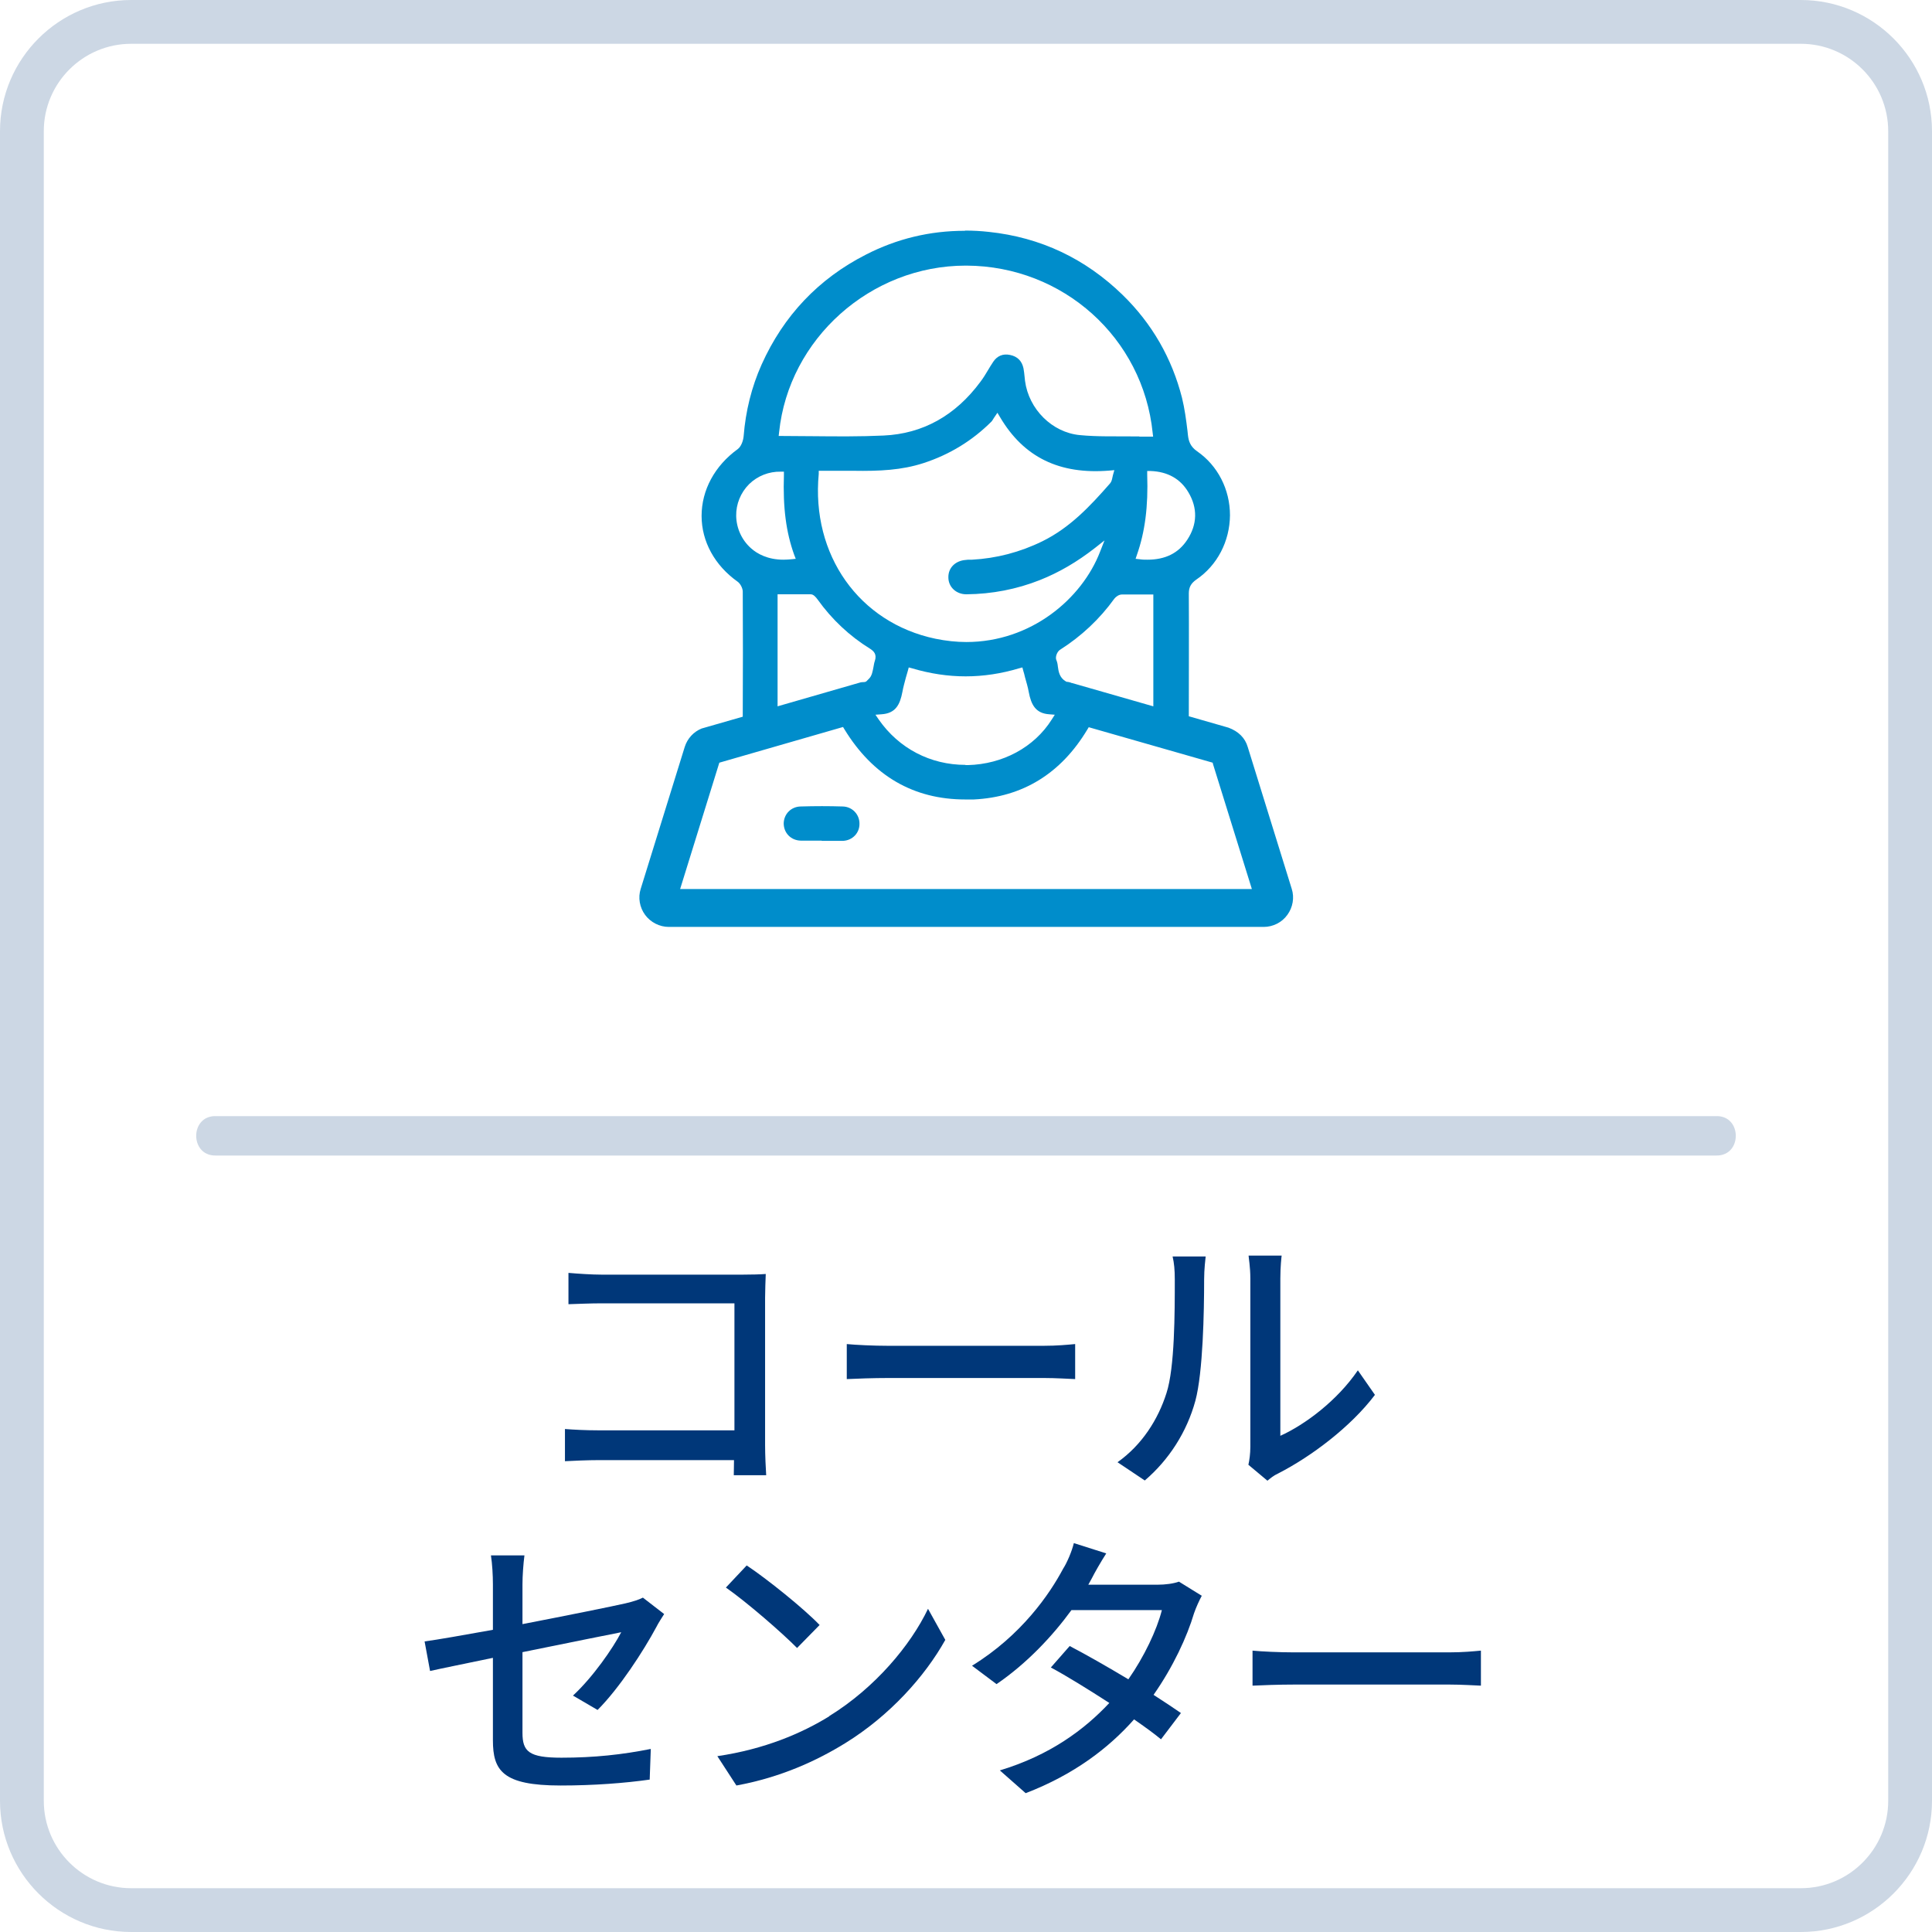
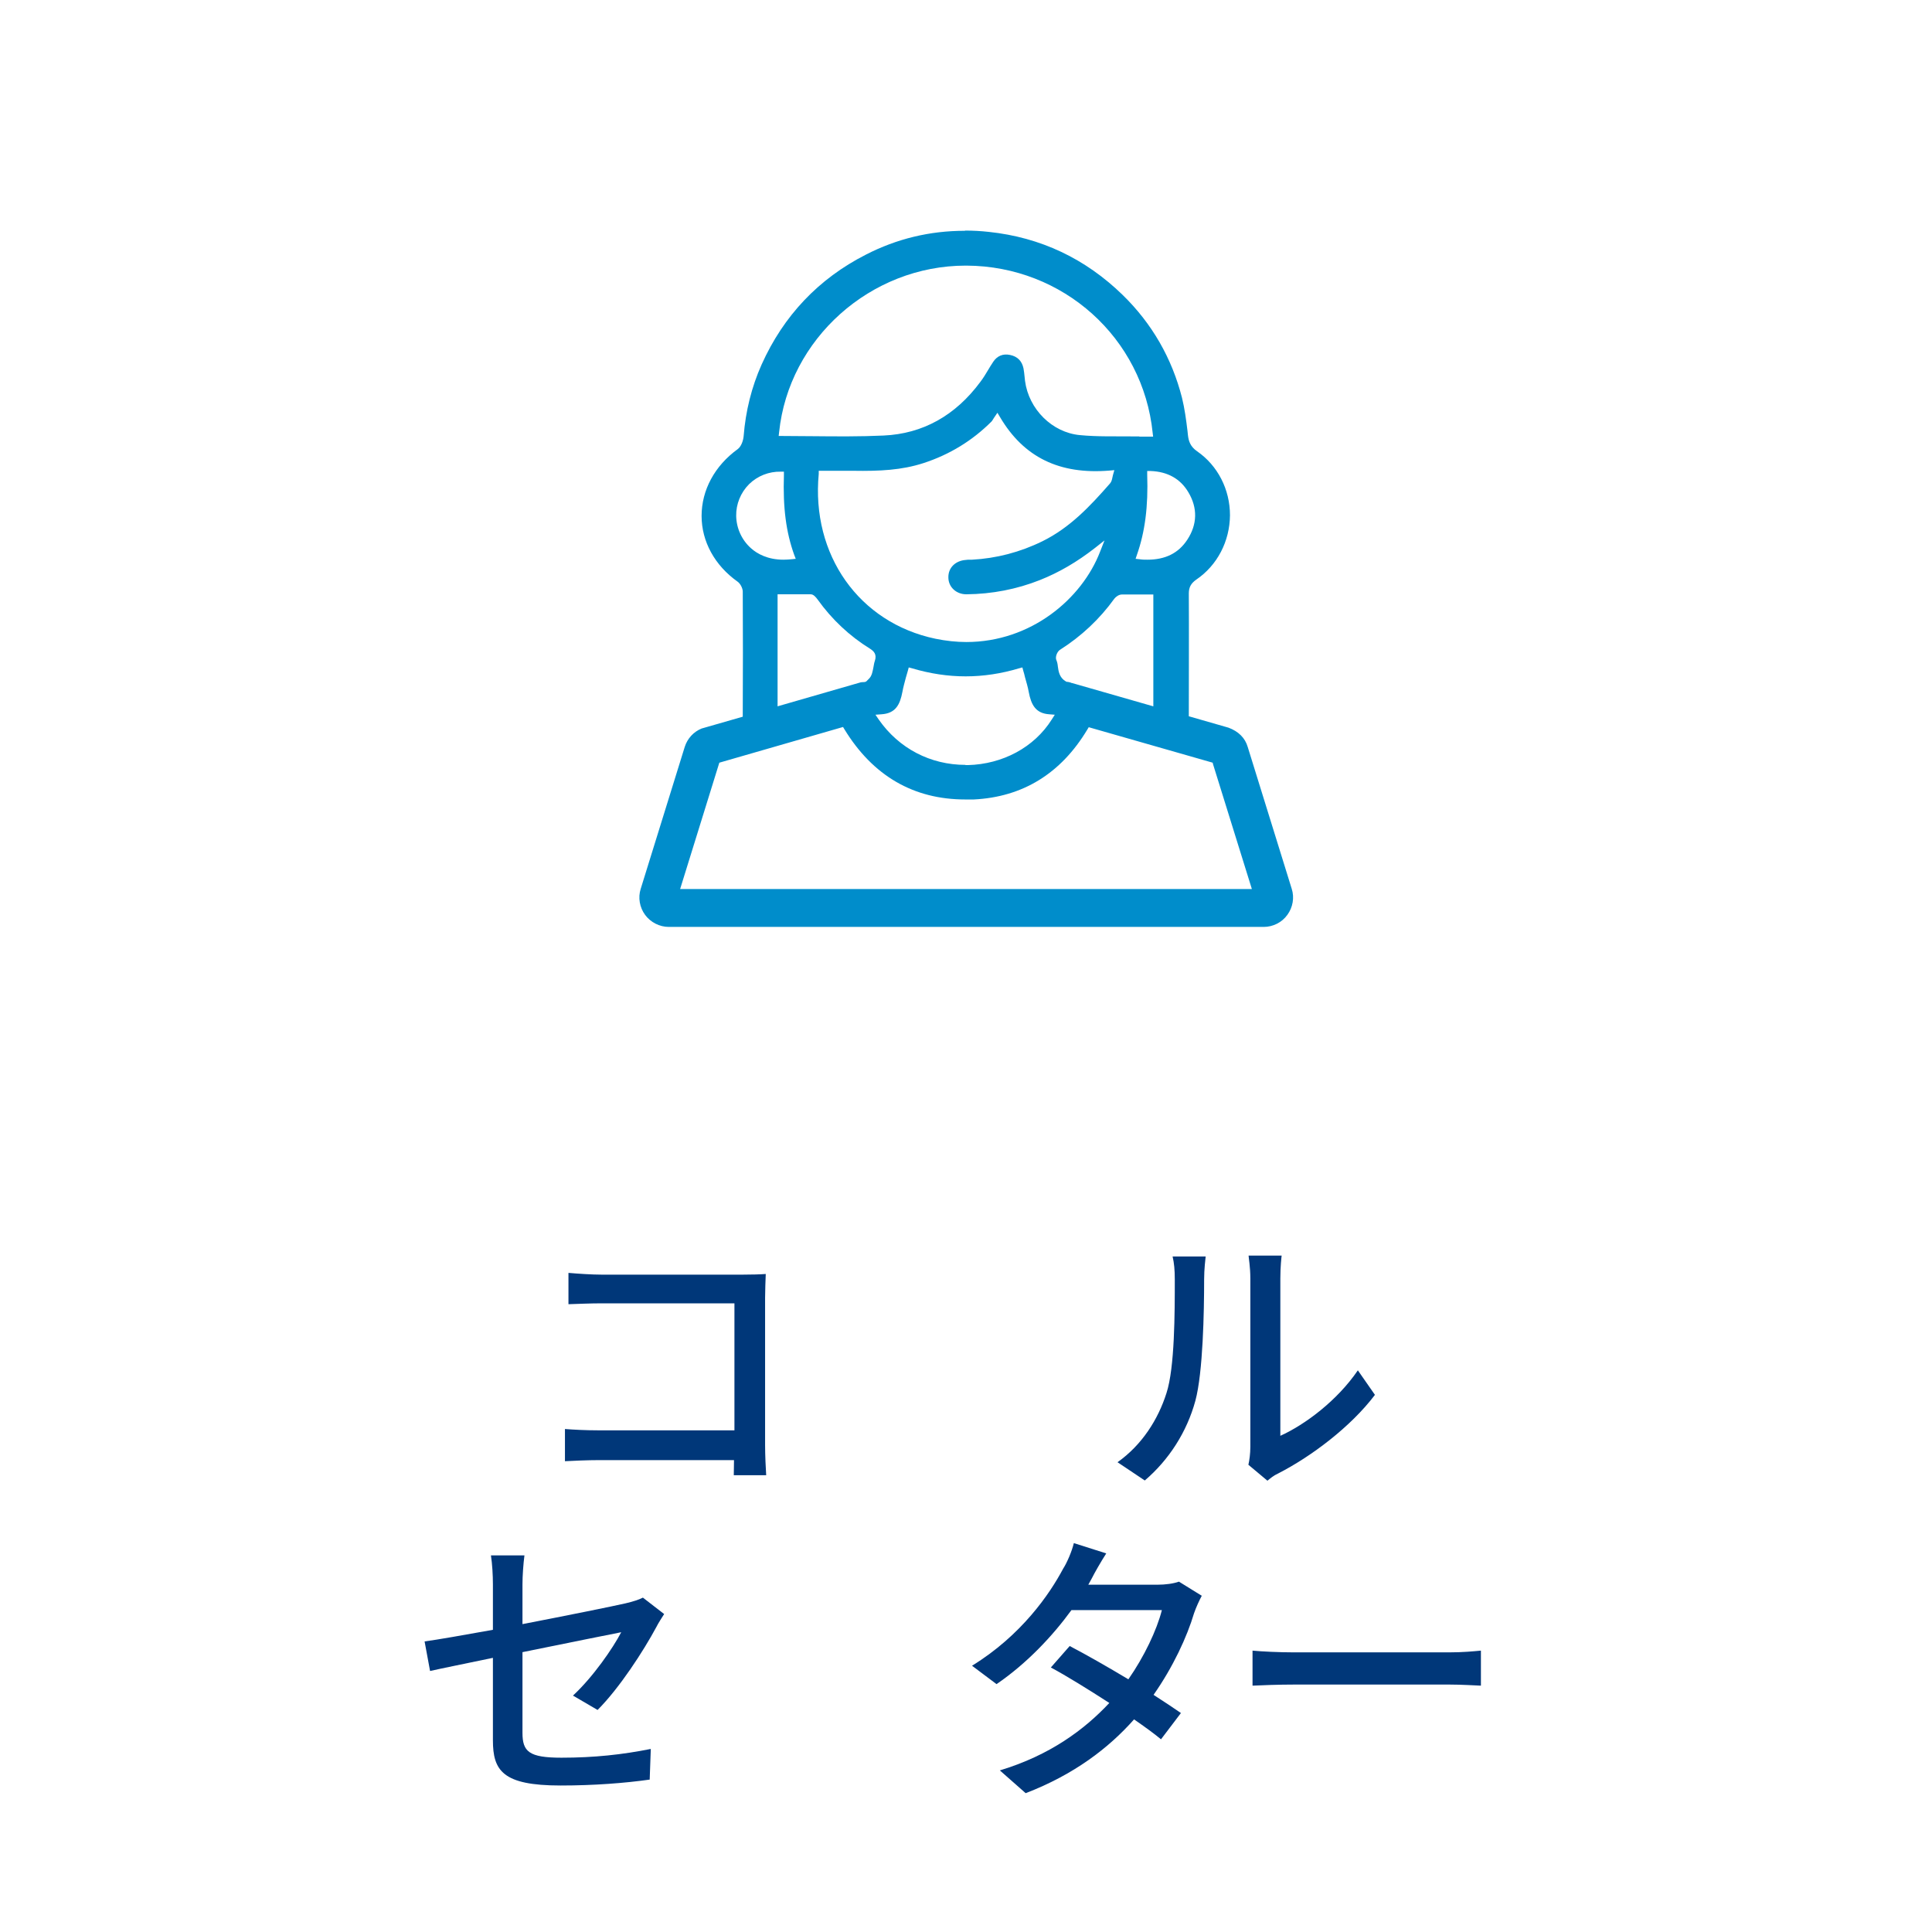
<svg xmlns="http://www.w3.org/2000/svg" id="_レイヤー_2" viewBox="0 0 88.23 88.23">
  <defs>
    <style>.cls-1,.cls-2{fill:#003779;}.cls-3{fill:#008dcb;}.cls-2{opacity:.2;}</style>
  </defs>
  <g id="_レイヤー_1-2">
    <g>
-       <path class="cls-2" d="M9.83,52.77H78.4c1.16,0,1.16-1.8,0-1.8H9.83c-1.16,0-1.16,1.8,0,1.8h0Z" />
-       <path class="cls-2" d="M82.24,88.23H5.99c-3.3,0-5.99-2.69-5.99-5.99V5.99C0,2.69,2.69,0,5.99,0H82.24c3.3,0,5.99,2.69,5.99,5.99V82.24c0,3.3-2.69,5.99-5.99,5.99ZM5.99,2c-2.2,0-3.99,1.79-3.99,3.99V82.24c0,2.2,1.79,3.99,3.99,3.99H82.24c2.2,0,3.99-1.79,3.99-3.99V5.99c0-2.2-1.79-3.99-3.99-3.99H5.99Z" />
      <g>
-         <path class="cls-1" d="M33.51,67.38c0-.18,.01-.43,.01-.7h-6.16c-.53,0-1.18,.03-1.56,.05v-1.47c.38,.03,.95,.06,1.51,.06h6.23v-5.8h-6.07c-.51,0-1.17,.03-1.51,.04v-1.43c.46,.04,1.08,.08,1.51,.08h6.46c.35,0,.81-.01,1.04-.03-.01,.29-.03,.75-.03,1.09v6.72c0,.46,.03,1.09,.05,1.38h-1.48Z" />
-         <path class="cls-1" d="M38.66,61.38c.42,.04,1.22,.08,1.92,.08h7.06c.64,0,1.14-.05,1.46-.08v1.6c-.29-.01-.87-.05-1.44-.05h-7.07c-.73,0-1.5,.03-1.92,.05v-1.6Z" />
+         <path class="cls-1" d="M33.51,67.38c0-.18,.01-.43,.01-.7h-6.16c-.53,0-1.18,.03-1.56,.05v-1.47c.38,.03,.95,.06,1.51,.06h6.23v-5.8h-6.07c-.51,0-1.17,.03-1.51,.04v-1.43c.46,.04,1.08,.08,1.51,.08h6.46c.35,0,.81-.01,1.04-.03-.01,.29-.03,.75-.03,1.09v6.72c0,.46,.03,1.09,.05,1.38h-1.48" />
        <path class="cls-1" d="M51.03,66.78c1.12-.79,1.86-1.96,2.24-3.16,.38-1.16,.38-3.69,.38-5.19,0-.44-.03-.75-.1-1.05h1.51c-.01,.1-.07,.58-.07,1.04,0,1.48-.05,4.25-.4,5.55-.39,1.43-1.21,2.7-2.31,3.64l-1.24-.83Zm5.98,.12c.05-.22,.09-.52,.09-.82v-7.7c0-.53-.08-.96-.08-1.04h1.51c-.01,.08-.06,.51-.06,1.04v7.19c1.13-.51,2.6-1.61,3.54-2.99l.78,1.12c-1.11,1.47-2.93,2.83-4.42,3.59-.22,.1-.35,.22-.49,.33l-.86-.72Z" />
        <path class="cls-1" d="M26.16,77.44c.92-.85,1.83-2.17,2.21-2.9-.3,.06-2.41,.48-4.51,.91v3.68c0,.86,.29,1.14,1.78,1.14s2.78-.14,4.08-.4l-.05,1.4c-1.13,.16-2.54,.27-4.07,.27-2.65,0-3.09-.68-3.09-2.07v-3.76c-1.24,.26-2.34,.48-2.87,.6l-.25-1.35c.6-.08,1.78-.29,3.12-.53v-2.07c0-.42-.03-.94-.09-1.33h1.53c-.05,.39-.09,.92-.09,1.33v1.81c2.07-.4,4.15-.82,4.71-.95,.33-.08,.6-.16,.79-.26l.97,.75c-.1,.16-.26,.4-.36,.6-.58,1.08-1.68,2.78-2.68,3.78l-1.13-.66Z" />
-         <path class="cls-1" d="M37.87,78.37c2.09-1.29,3.72-3.24,4.51-4.9l.79,1.42c-.94,1.68-2.54,3.46-4.56,4.71-1.31,.81-2.96,1.57-4.98,1.94l-.87-1.34c2.17-.32,3.86-1.05,5.11-1.82Zm-.44-4.16l-1.03,1.05c-.68-.69-2.29-2.09-3.25-2.76l.95-1.01c.92,.61,2.6,1.96,3.33,2.72Z" />
        <path class="cls-1" d="M54.89,72.86c-.12,.22-.27,.55-.36,.81-.32,1.08-.96,2.46-1.85,3.73,.48,.31,.92,.6,1.25,.83l-.91,1.2c-.31-.26-.74-.57-1.23-.91-1.16,1.31-2.74,2.52-4.95,3.37l-1.18-1.04c2.29-.69,3.87-1.87,5-3.08-.96-.62-1.96-1.24-2.67-1.62l.86-.98c.73,.38,1.73,.95,2.68,1.52,.72-1.03,1.3-2.25,1.53-3.16h-4.13c-.86,1.18-2.03,2.43-3.42,3.38l-1.12-.84c2.26-1.39,3.55-3.28,4.16-4.43,.17-.26,.4-.79,.49-1.17l1.48,.47c-.25,.39-.53,.88-.66,1.14l-.16,.29h3.16c.36,0,.73-.05,.98-.14l1.05,.65Z" />
        <path class="cls-1" d="M57.19,75.38c.42,.04,1.22,.08,1.92,.08h7.06c.64,0,1.14-.05,1.46-.08v1.6c-.29-.01-.87-.05-1.44-.05h-7.07c-.73,0-1.5,.03-1.92,.05v-1.6Z" />
      </g>
      <g>
-         <path class="cls-3" d="M37.53,38.4c.1,0,.2,0,.3,0,.22,0,.45,0,.67,0,.43-.02,.76-.36,.75-.79,0-.43-.34-.77-.76-.78-.62-.02-1.27-.02-1.93,0-.43,.01-.76,.34-.77,.77,0,.44,.33,.78,.78,.79,.21,0,.43,0,.65,0h.28s.01,0,.02,0Z" />
        <path class="cls-3" d="M44.05,10.54c-1.58,0-3.09,.36-4.51,1.09-2.16,1.1-3.76,2.79-4.76,5.02-.46,1.03-.73,2.13-.82,3.27-.02,.21-.11,.47-.27,.59-1.05,.76-1.65,1.87-1.65,3.05,0,1.17,.6,2.26,1.64,3,.13,.09,.23,.29,.24,.44,.01,1.53,.01,4.05,0,5.62v.11s-1.88,.54-1.88,.54c-.37,.15-.65,.46-.77,.84l-2.01,6.48c-.13,.4-.05,.85,.2,1.19,.25,.34,.66,.55,1.08,.55h27.17c.42,0,.83-.2,1.08-.55,.25-.34,.33-.79,.2-1.19l-2.01-6.48c-.12-.41-.42-.71-.88-.88l-1.81-.52v-.11c0-1.49,.01-4.02,0-5.5,0-.28,.1-.46,.34-.63,.96-.65,1.53-1.75,1.54-2.94,0-1.18-.56-2.27-1.5-2.92-.32-.22-.39-.48-.42-.74l-.02-.19c-.06-.5-.13-1.02-.25-1.51-.46-1.81-1.37-3.39-2.7-4.69-1.71-1.67-3.76-2.64-6.12-2.89-.36-.04-.72-.06-1.07-.06Zm13.11,30.06H31.06l1.79-5.77,5.65-1.63,.06,.1c1.3,2.13,3.16,3.21,5.52,3.21,.13,0,.26,0,.39,0,2.23-.11,3.98-1.18,5.19-3.2l.06-.1,5.66,1.62,.02,.08,1.77,5.69Zm-13.07-5.67c-1.6,0-3.04-.75-3.96-2.07l-.15-.22,.27-.02c.65-.04,.85-.44,.96-1.02,.04-.22,.1-.43,.16-.66,.03-.1,.06-.21,.09-.31l.04-.15,.15,.04c1.65,.49,3.25,.49,4.89,0l.15-.04,.04,.15c.03,.1,.06,.2,.08,.3,.06,.22,.13,.44,.17,.67,.11,.59,.32,.98,.94,1.02l.25,.02-.14,.22c-.8,1.27-2.24,2.04-3.83,2.08-.04,0-.08,0-.11,0Zm-8.58-2.67v-5.12h.48c.34,0,.68,0,1.03,0,.13,0,.23,.12,.32,.24,.65,.91,1.46,1.67,2.4,2.25,.15,.1,.32,.24,.21,.56-.03,.08-.04,.17-.06,.27-.04,.2-.07,.41-.21,.54-.03,.03-.05,.05-.07,.07-.05,.06-.09,.08-.17,.08-.02,0-.06,0-.13,.01l-3.78,1.09Zm17.17,0l-3.73-1.07h-.02s-.04-.02-.04-.02c-.05-.01-.1-.03-.13-.03h-.04s-.06-.03-.06-.03c-.28-.17-.32-.45-.35-.67-.01-.11-.03-.21-.07-.3-.06-.14,.04-.38,.16-.46,.98-.62,1.82-1.41,2.49-2.34,.07-.09,.21-.19,.34-.19,.32,0,.64,0,.96,0h.48v5.12Zm-8.54-2.94c-.46,0-.93-.05-1.42-.15-3.49-.73-5.68-3.83-5.33-7.53v-.14s.6,0,.6,0c.32,0,.65,0,.98,0,1.21,.02,2.21-.03,3.2-.35,1.2-.39,2.24-1.03,3.11-1.9,.02-.02,.04-.05,.07-.1,.02-.03,.04-.07,.07-.11l.13-.19,.12,.2c1.08,1.83,2.71,2.63,5,2.44l.22-.02-.06,.21s-.02,.09-.03,.13c-.02,.1-.04,.19-.11,.27-.91,1.04-1.83,2.02-3.09,2.64-1.02,.5-2.1,.78-3.21,.84h-.12c-.05,0-.1,0-.15,.01-.49,.03-.82,.36-.81,.8,0,.44,.36,.77,.82,.77h0c1.17-.01,2.3-.23,3.36-.65,.88-.35,1.7-.83,2.52-1.47l.43-.34-.2,.51c-.83,2.16-3.16,4.13-6.11,4.13Zm8.26-3.76c-.11,0-.23,0-.35-.02l-.19-.02,.06-.18c.37-1.05,.52-2.21,.47-3.67v-.16s.16,0,.16,0c.78,.03,1.36,.36,1.72,.97h0c.43,.72,.41,1.47-.05,2.17-.4,.61-1,.91-1.82,.91Zm-16.62,0c-.72,0-1.2-.27-1.48-.52-.42-.37-.67-.91-.68-1.48-.01-.53,.2-1.06,.59-1.45,.39-.38,.91-.58,1.44-.57h.15s0,.15,0,.15c-.05,1.5,.1,2.62,.47,3.65l.07,.18-.19,.02c-.12,.01-.24,.02-.36,.02Zm16.24-5.63c-.09,0-.17,0-.26,0-.81-.01-1.63,.02-2.45-.06-1.26-.12-2.33-1.18-2.5-2.48,0-.06-.02-.13-.02-.19-.01-.13-.03-.26-.05-.38-.07-.33-.27-.54-.61-.61-.32-.07-.59,.04-.77,.31-.09,.13-.17,.27-.25,.4-.1,.17-.21,.35-.34,.52-1.14,1.54-2.63,2.37-4.42,2.45-1.06,.05-2.15,.04-3.19,.03-.47,0-.95-.01-1.43-.01h-.17l.02-.17c.44-4.27,4.18-7.61,8.52-7.61h.04c4.41,.02,8.06,3.3,8.5,7.64l.02,.17h-.39c-.08,0-.15,0-.23,0Z" />
      </g>
    </g>
  </g>
</svg>